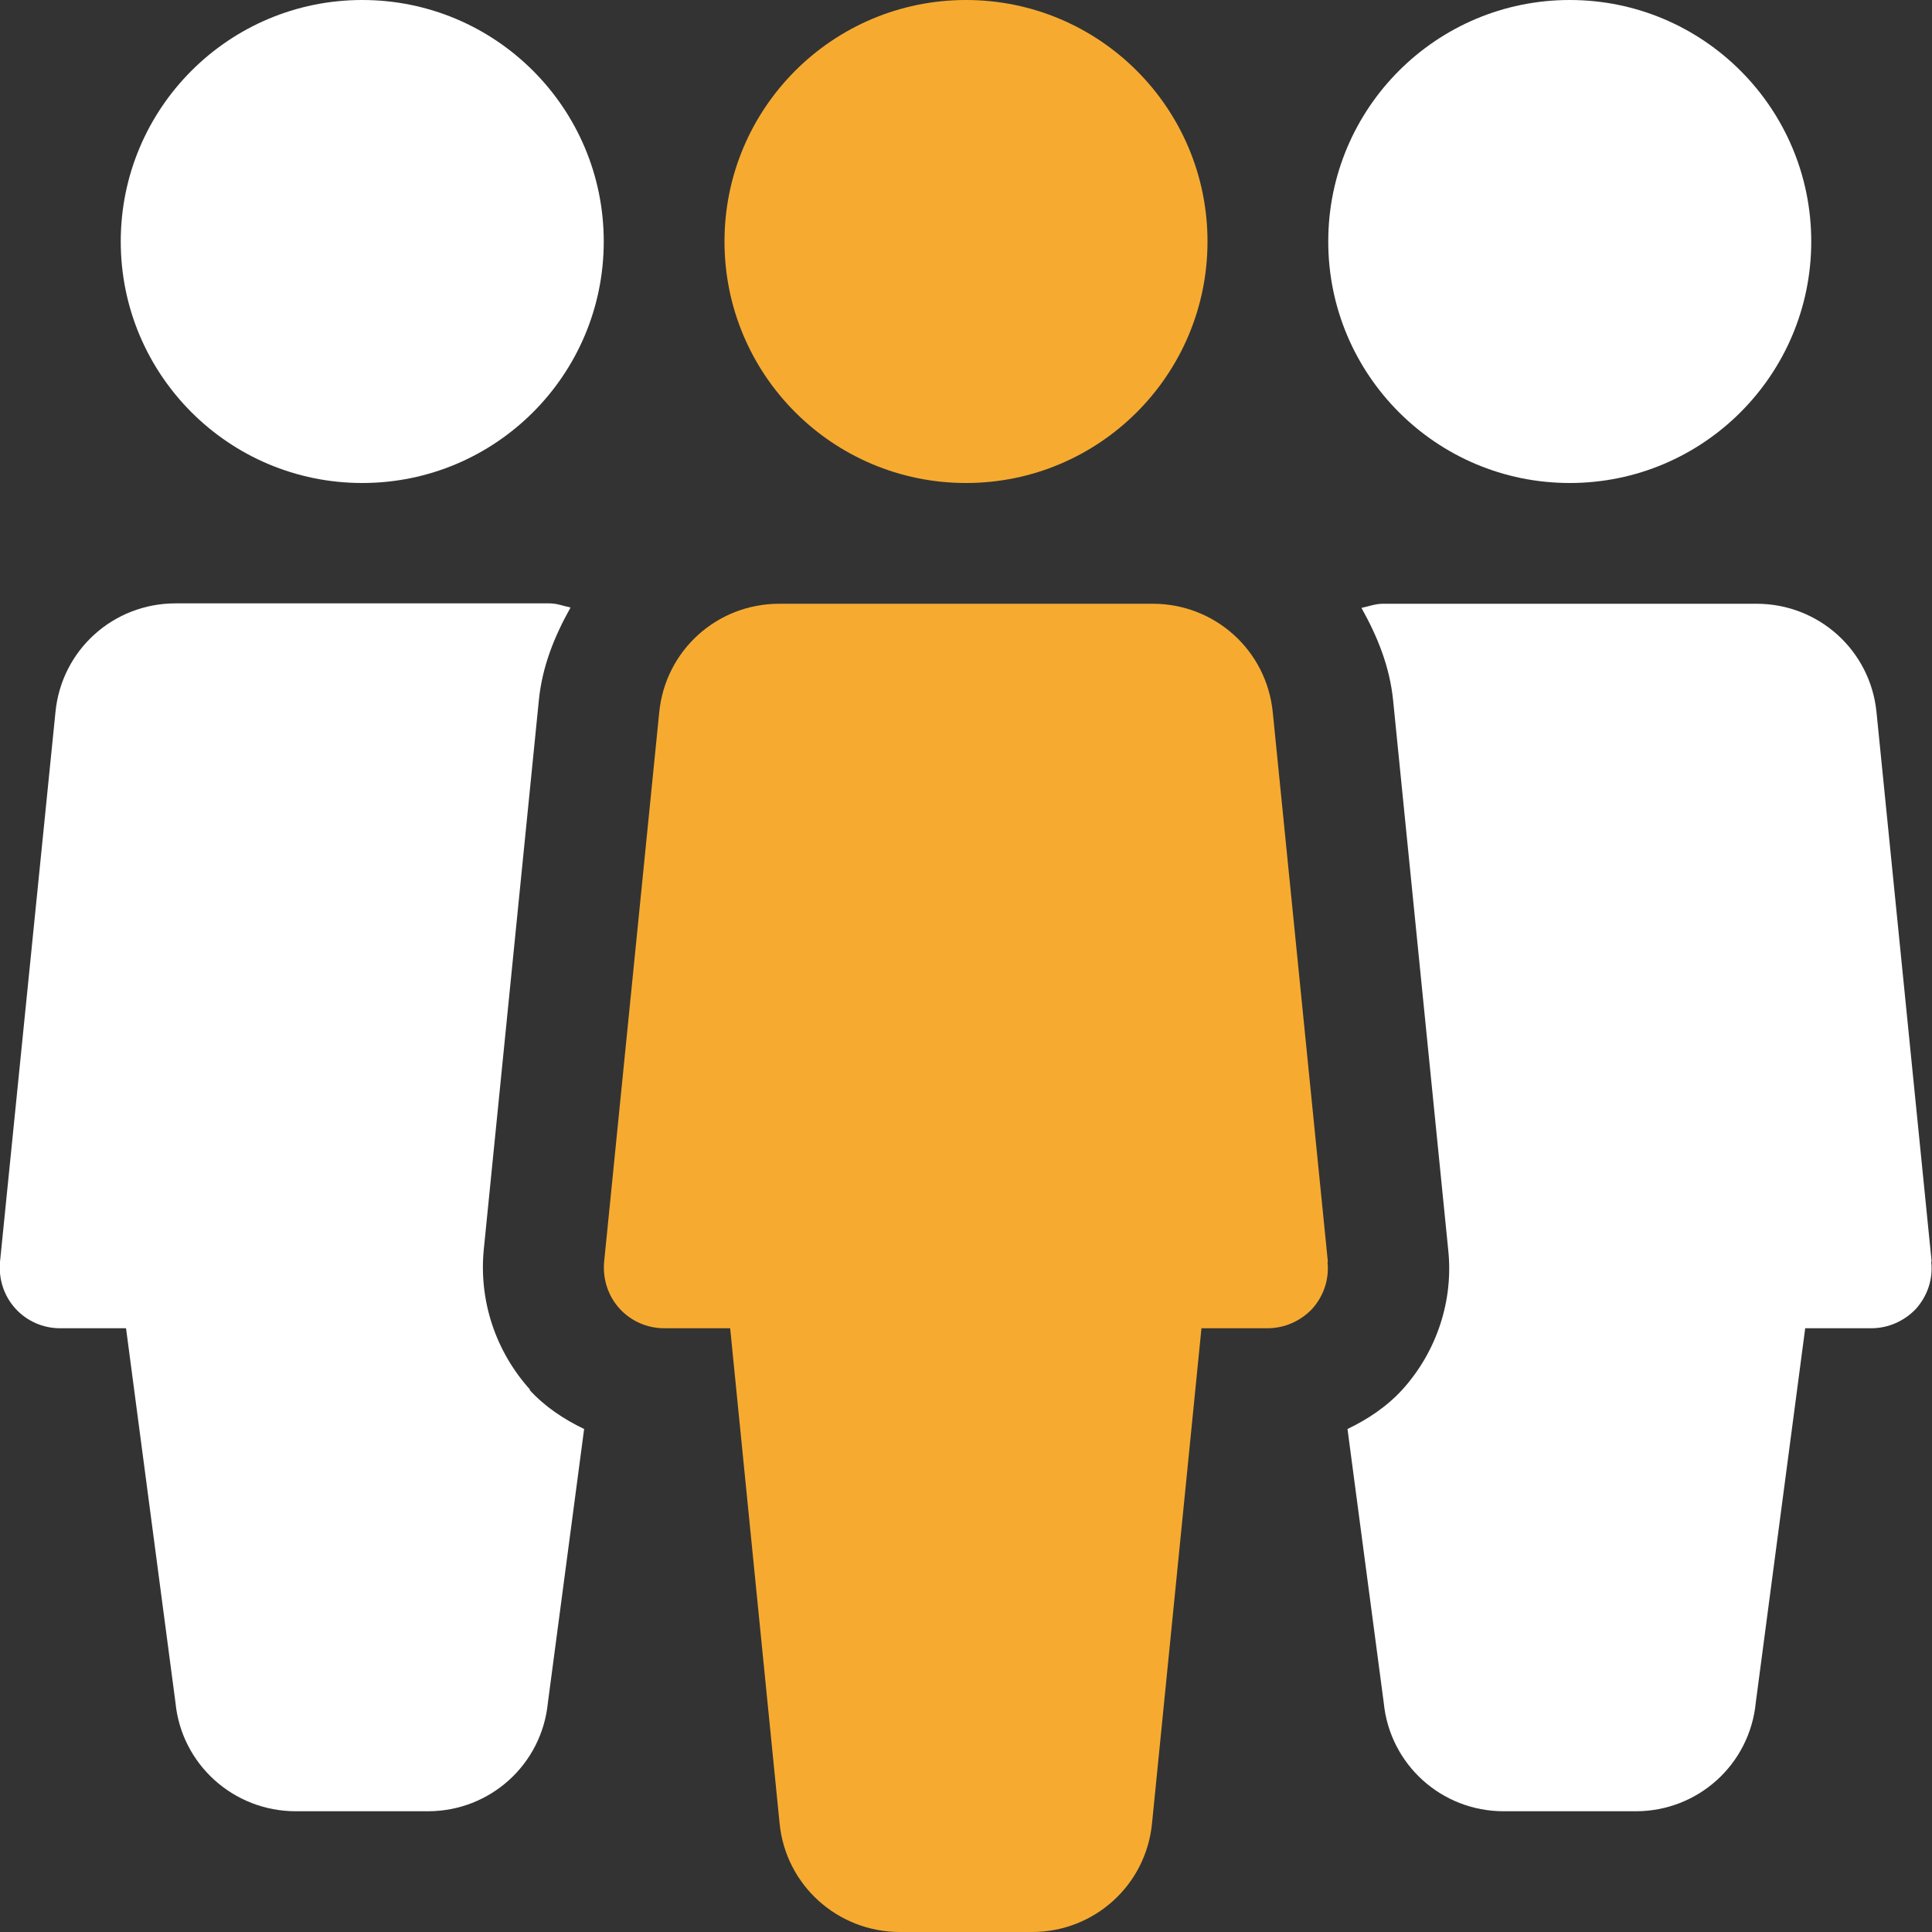
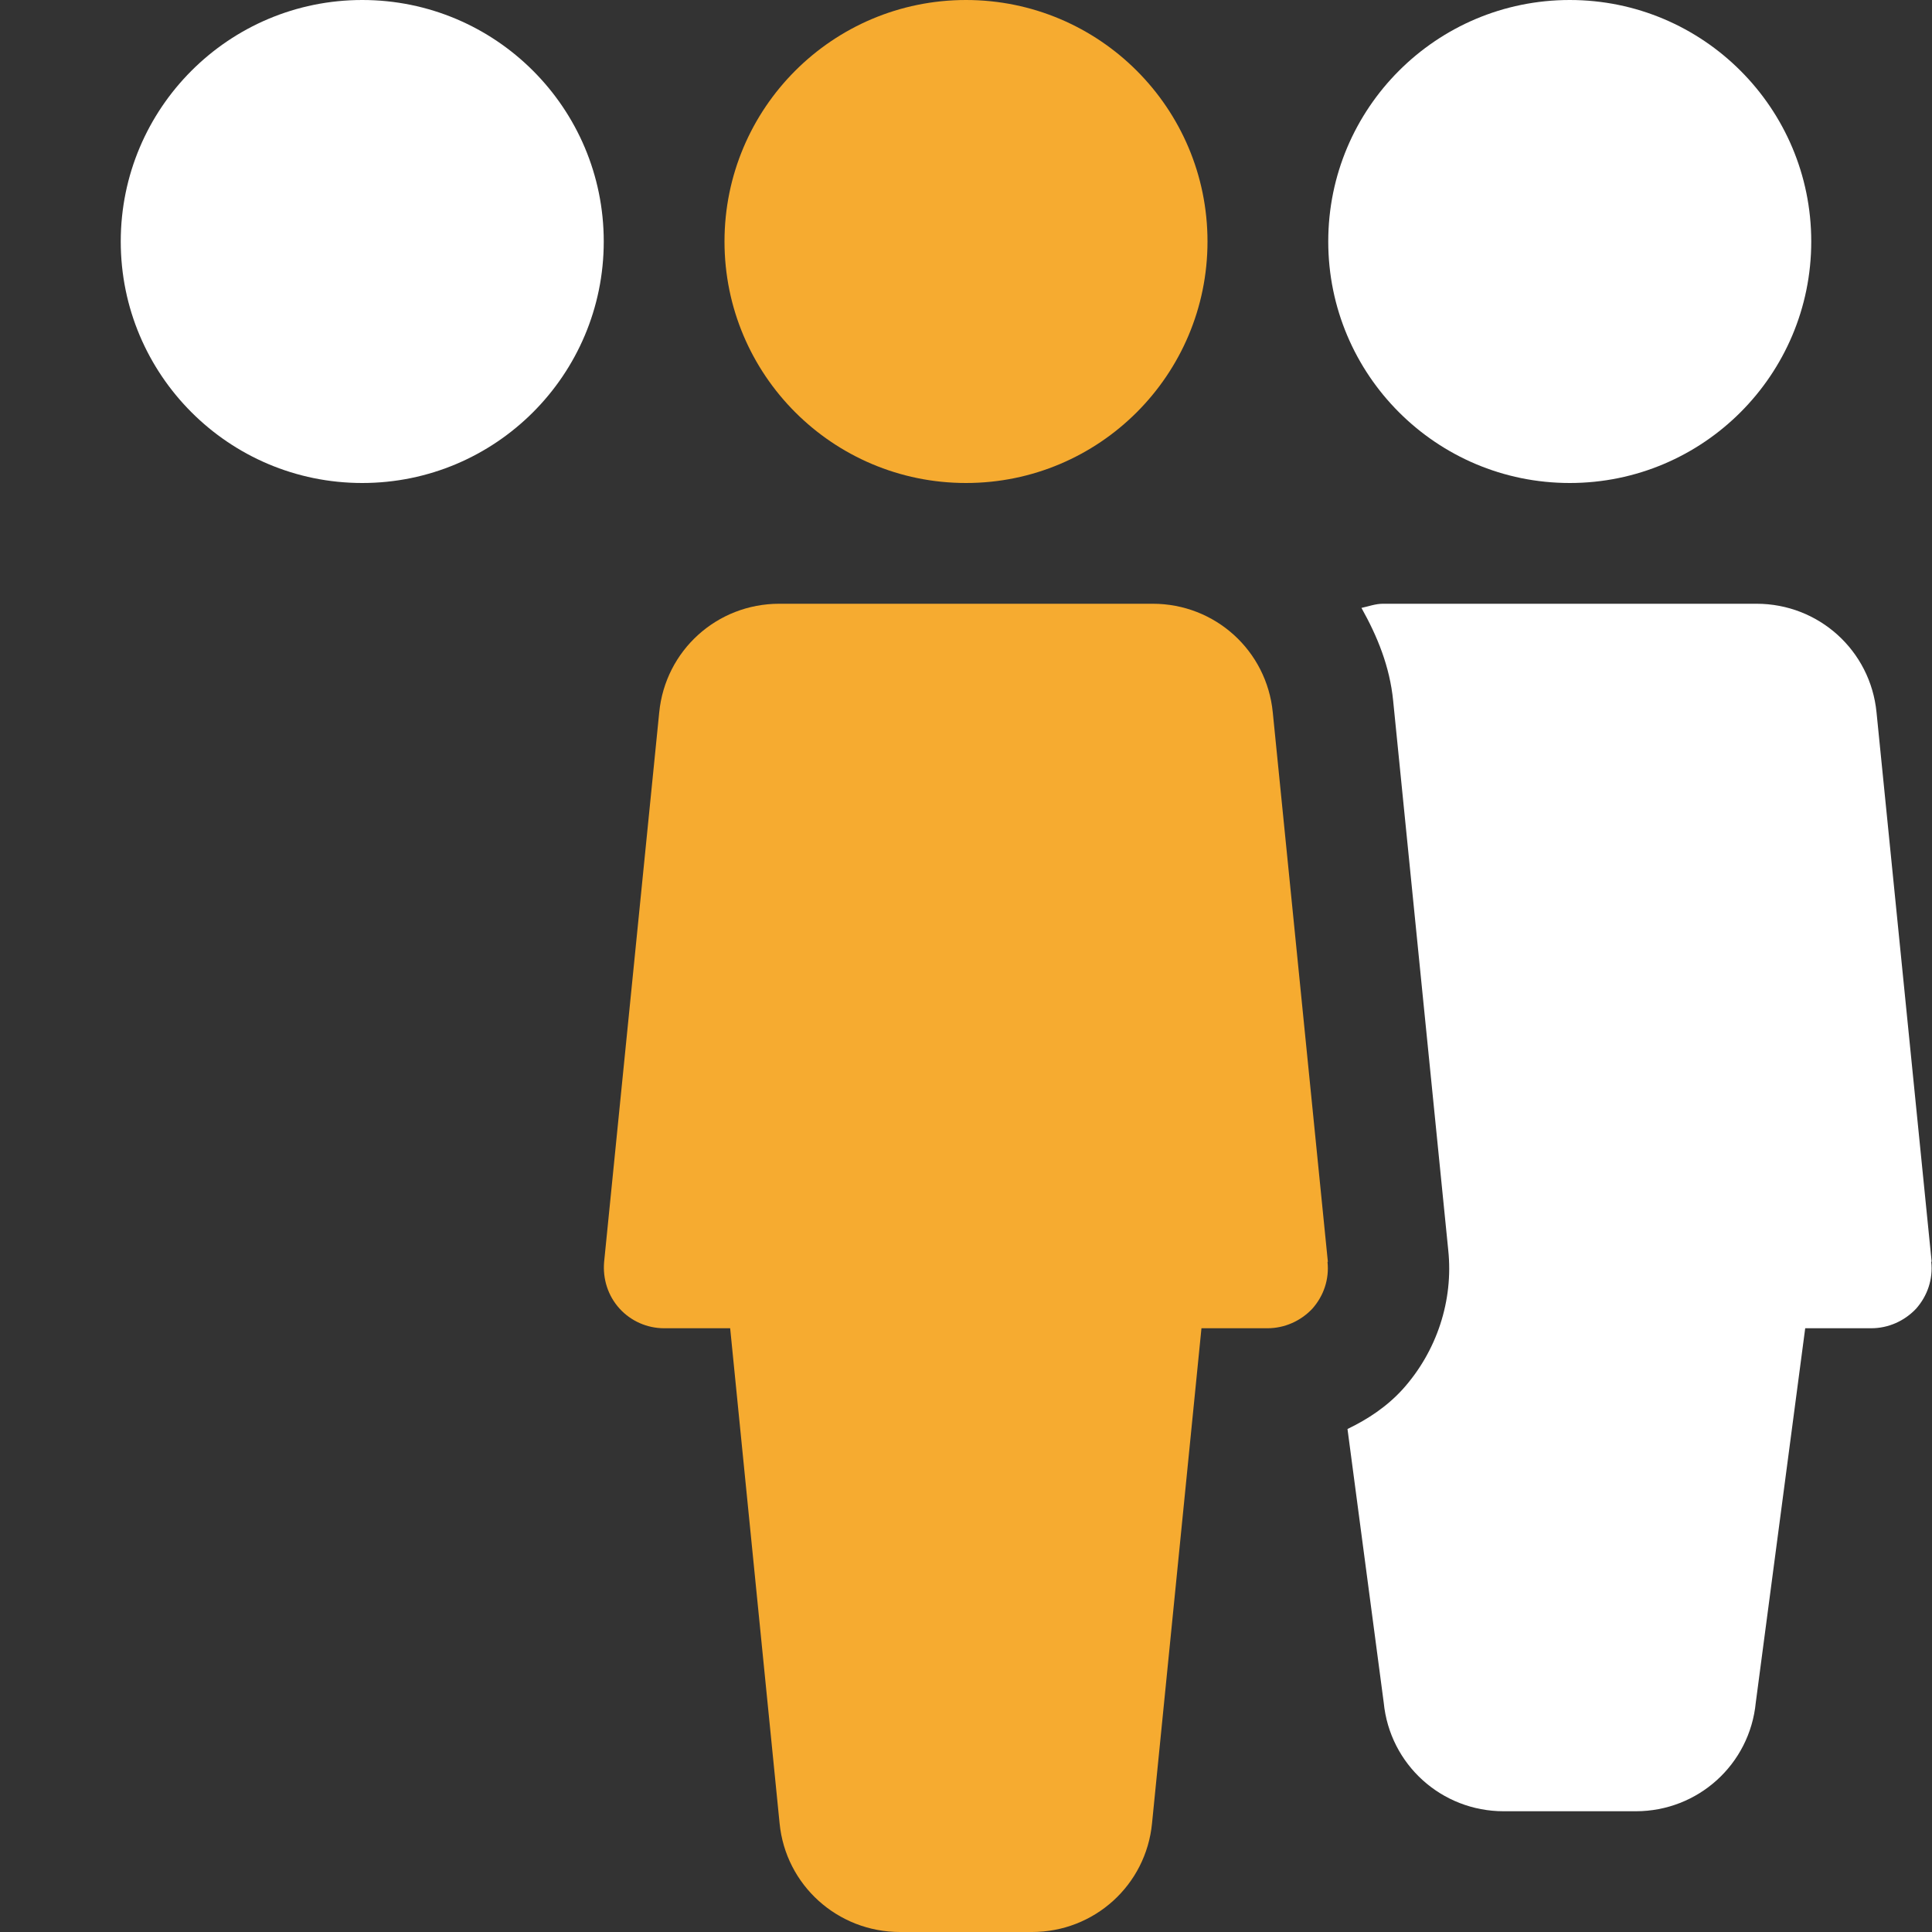
<svg xmlns="http://www.w3.org/2000/svg" id="Capa_1" version="1.1" viewBox="0 0 512 512">
  <rect x="0" y="0" width="512" height="512" fill="#333333" stroke="none" />
  <defs>
    <style>
      .st0 {
        fill: #fff;
      }

      .st1 {
        fill: #f6ab30;
      }
    </style>
  </defs>
  <circle class="st0" cx="96" cy="64" r="64" />
  <circle class="st0" cx="416" cy="64" r="64" />
  <circle class="st1" cx="256" cy="64" r="64" />
  <path class="st1" d="M351.9,334.4l-14.6-145.6c-1.6-16.4-15.3-28.8-31.8-28.8h-99c-16.5,0-30.2,12.4-31.8,28.8l-14.6,145.6c-.4,4.5,1,9,4.1,12.4,3,3.3,7.3,5.2,11.8,5.2h17.5l13.1,131.2c1.6,16.4,15.4,28.8,31.9,28.8h35c16.5,0,30.2-12.4,31.8-28.8l13.1-131.2h17.5c4.5,0,8.8-1.9,11.9-5.2,3-3.4,4.5-7.8,4-12.4Z" />
-   <path class="st0" d="M140.5,368.3c-9.2-10.2-13.6-23.6-12.3-37.1l14.6-145.6c.9-9.1,4.2-17.1,8.4-24.6-1.9-.4-3.6-1.1-5.6-1.1H46.5c-16.5,0-30.2,12.4-31.8,28.8L0,334.4c-.4,4.5,1,9,4.1,12.4,3,3.3,7.3,5.2,11.8,5.2h17.5l13.1,99.2c1.6,16.4,15.4,28.8,31.9,28.8h35c16.5,0,30.2-12.4,31.8-28.8l9.6-72.5c-5.4-2.6-10.4-5.9-14.5-10.4Z" />
  <path class="st0" d="M511.9,334.3l-14.6-145.5c-1.6-16.4-15.3-28.8-31.8-28.8h-99c-2,0-3.8.7-5.7,1.1,4.2,7.5,7.5,15.5,8.4,24.6l14.6,145.6c1.4,13.3-3,26.8-12.1,36.9-4.2,4.6-9.2,7.9-14.6,10.5l9.6,72.5c1.6,16.4,15.3,28.8,31.8,28.8h35c16.5,0,30.2-12.4,31.8-28.8l13.1-99.2h17.5c4.5,0,8.8-1.9,11.9-5.2,3-3.4,4.5-7.8,4-12.4Z" />
</svg>